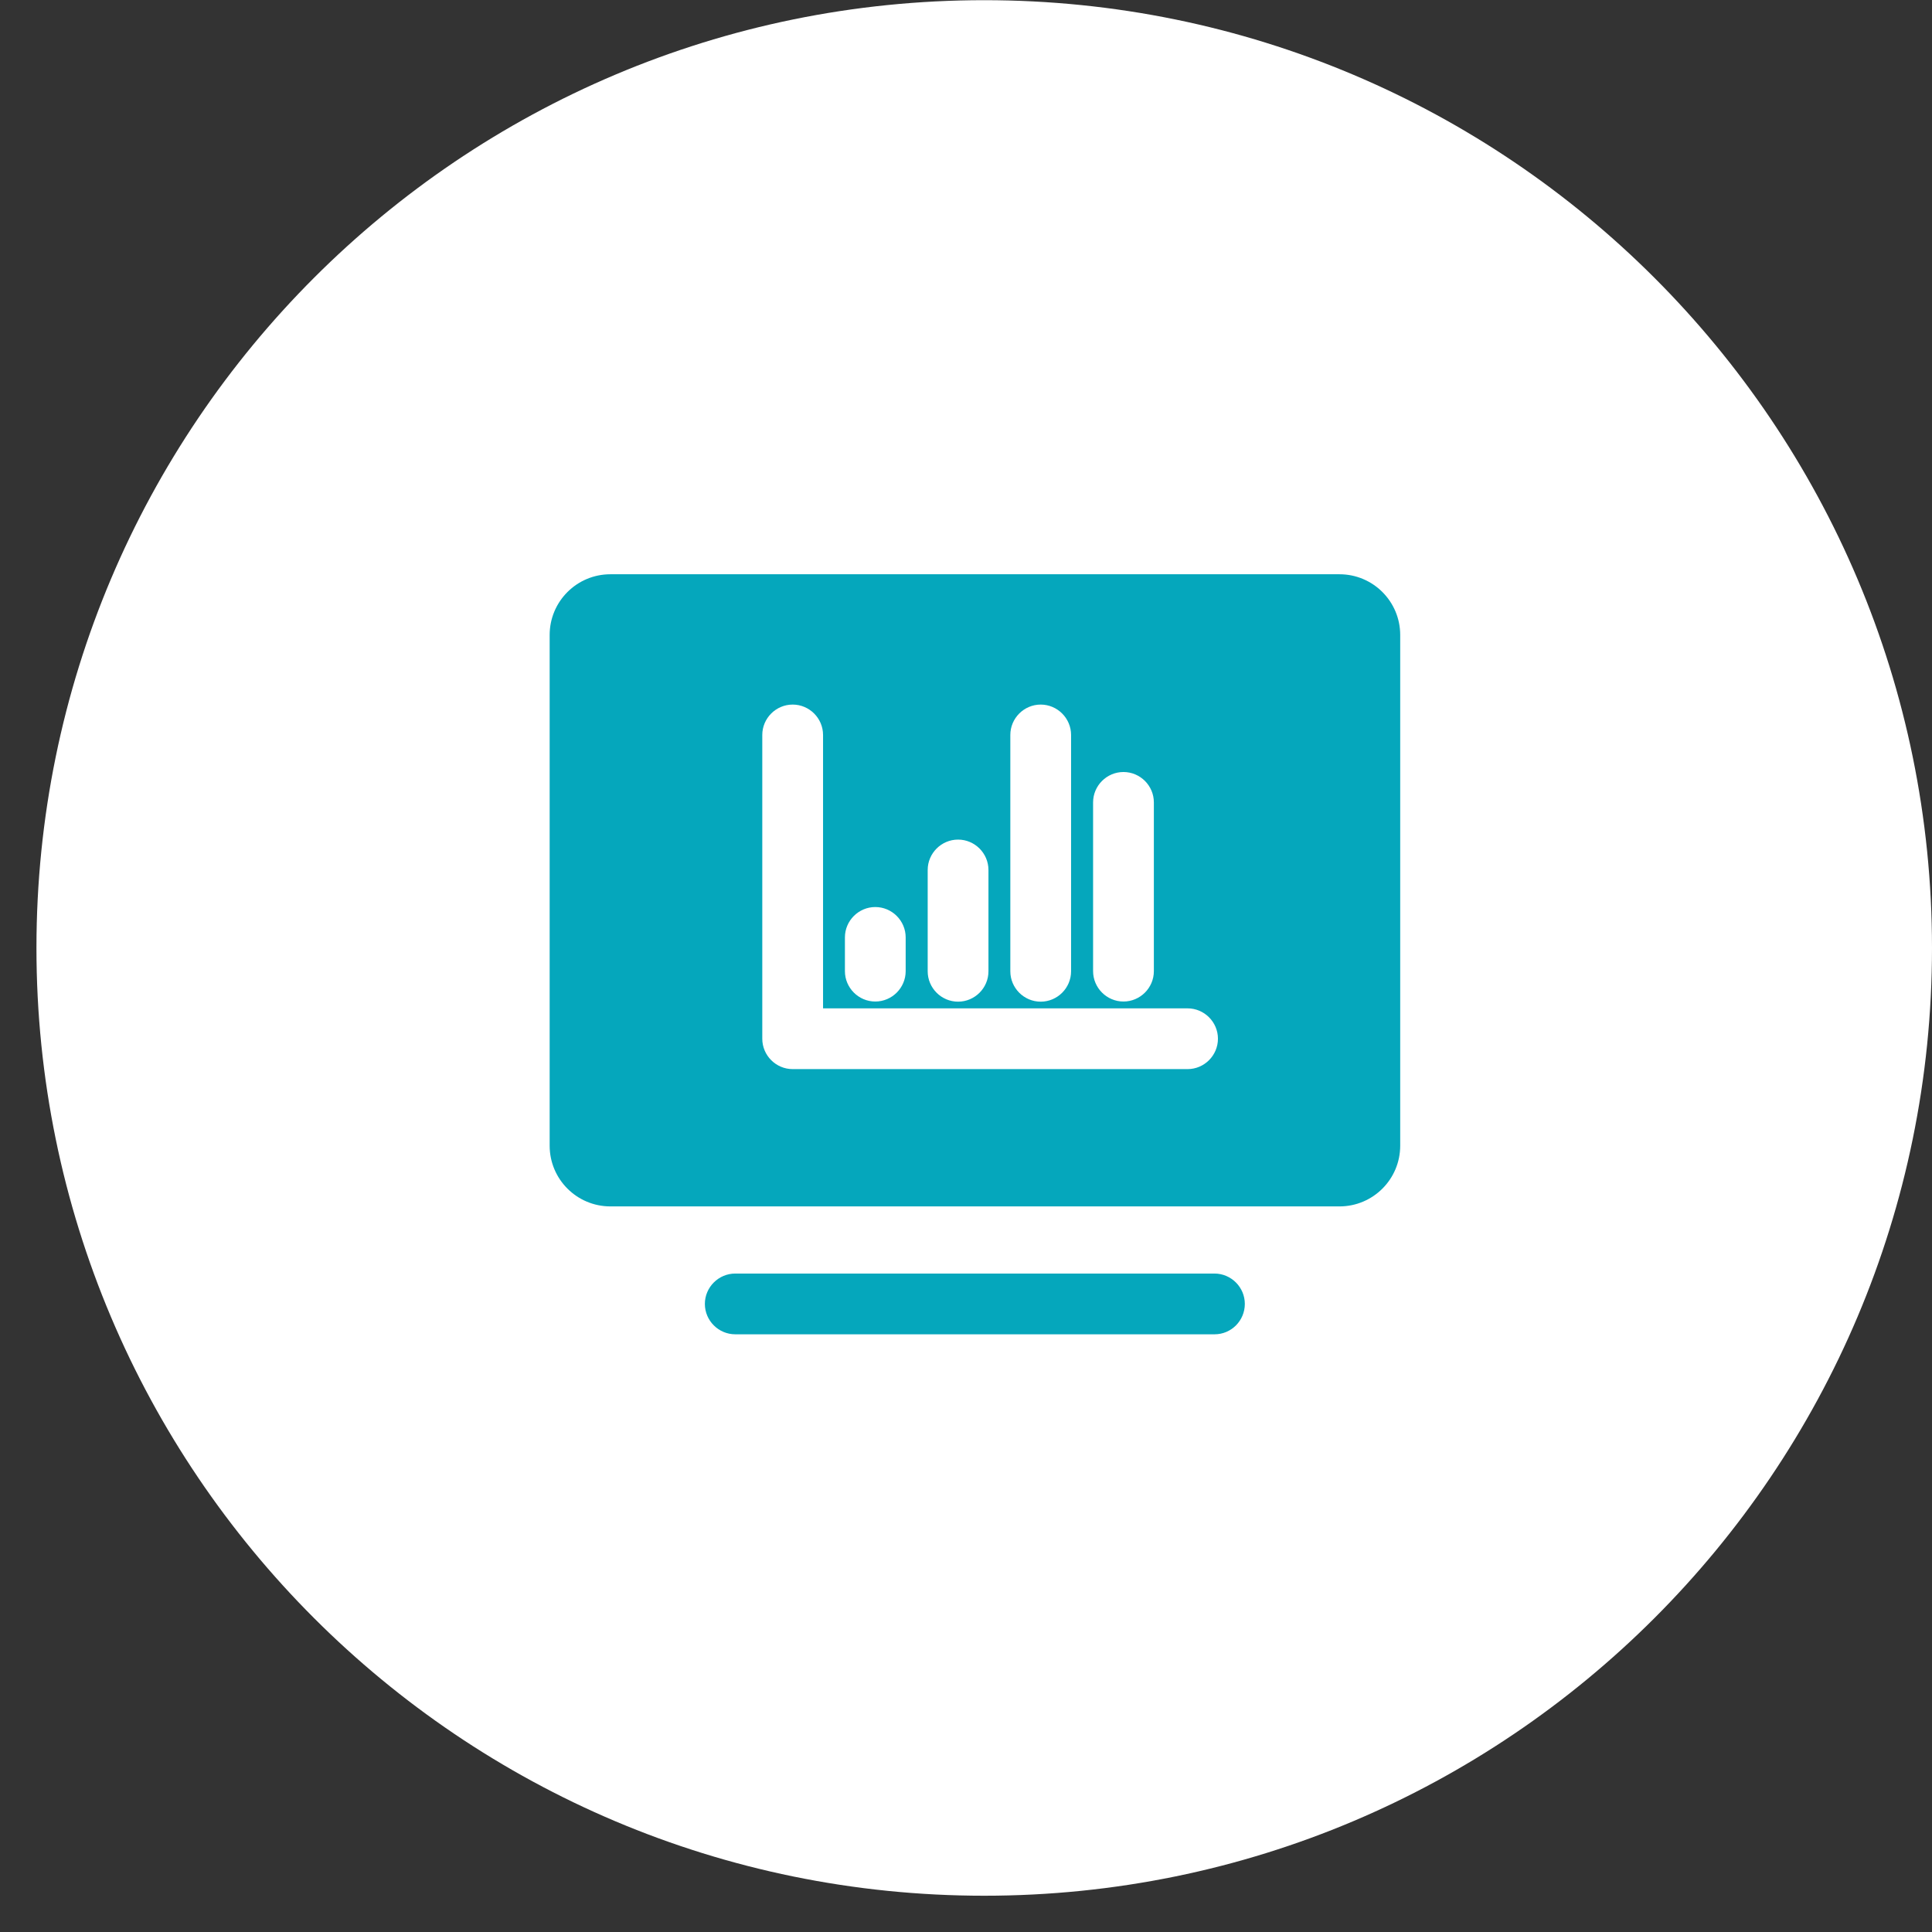
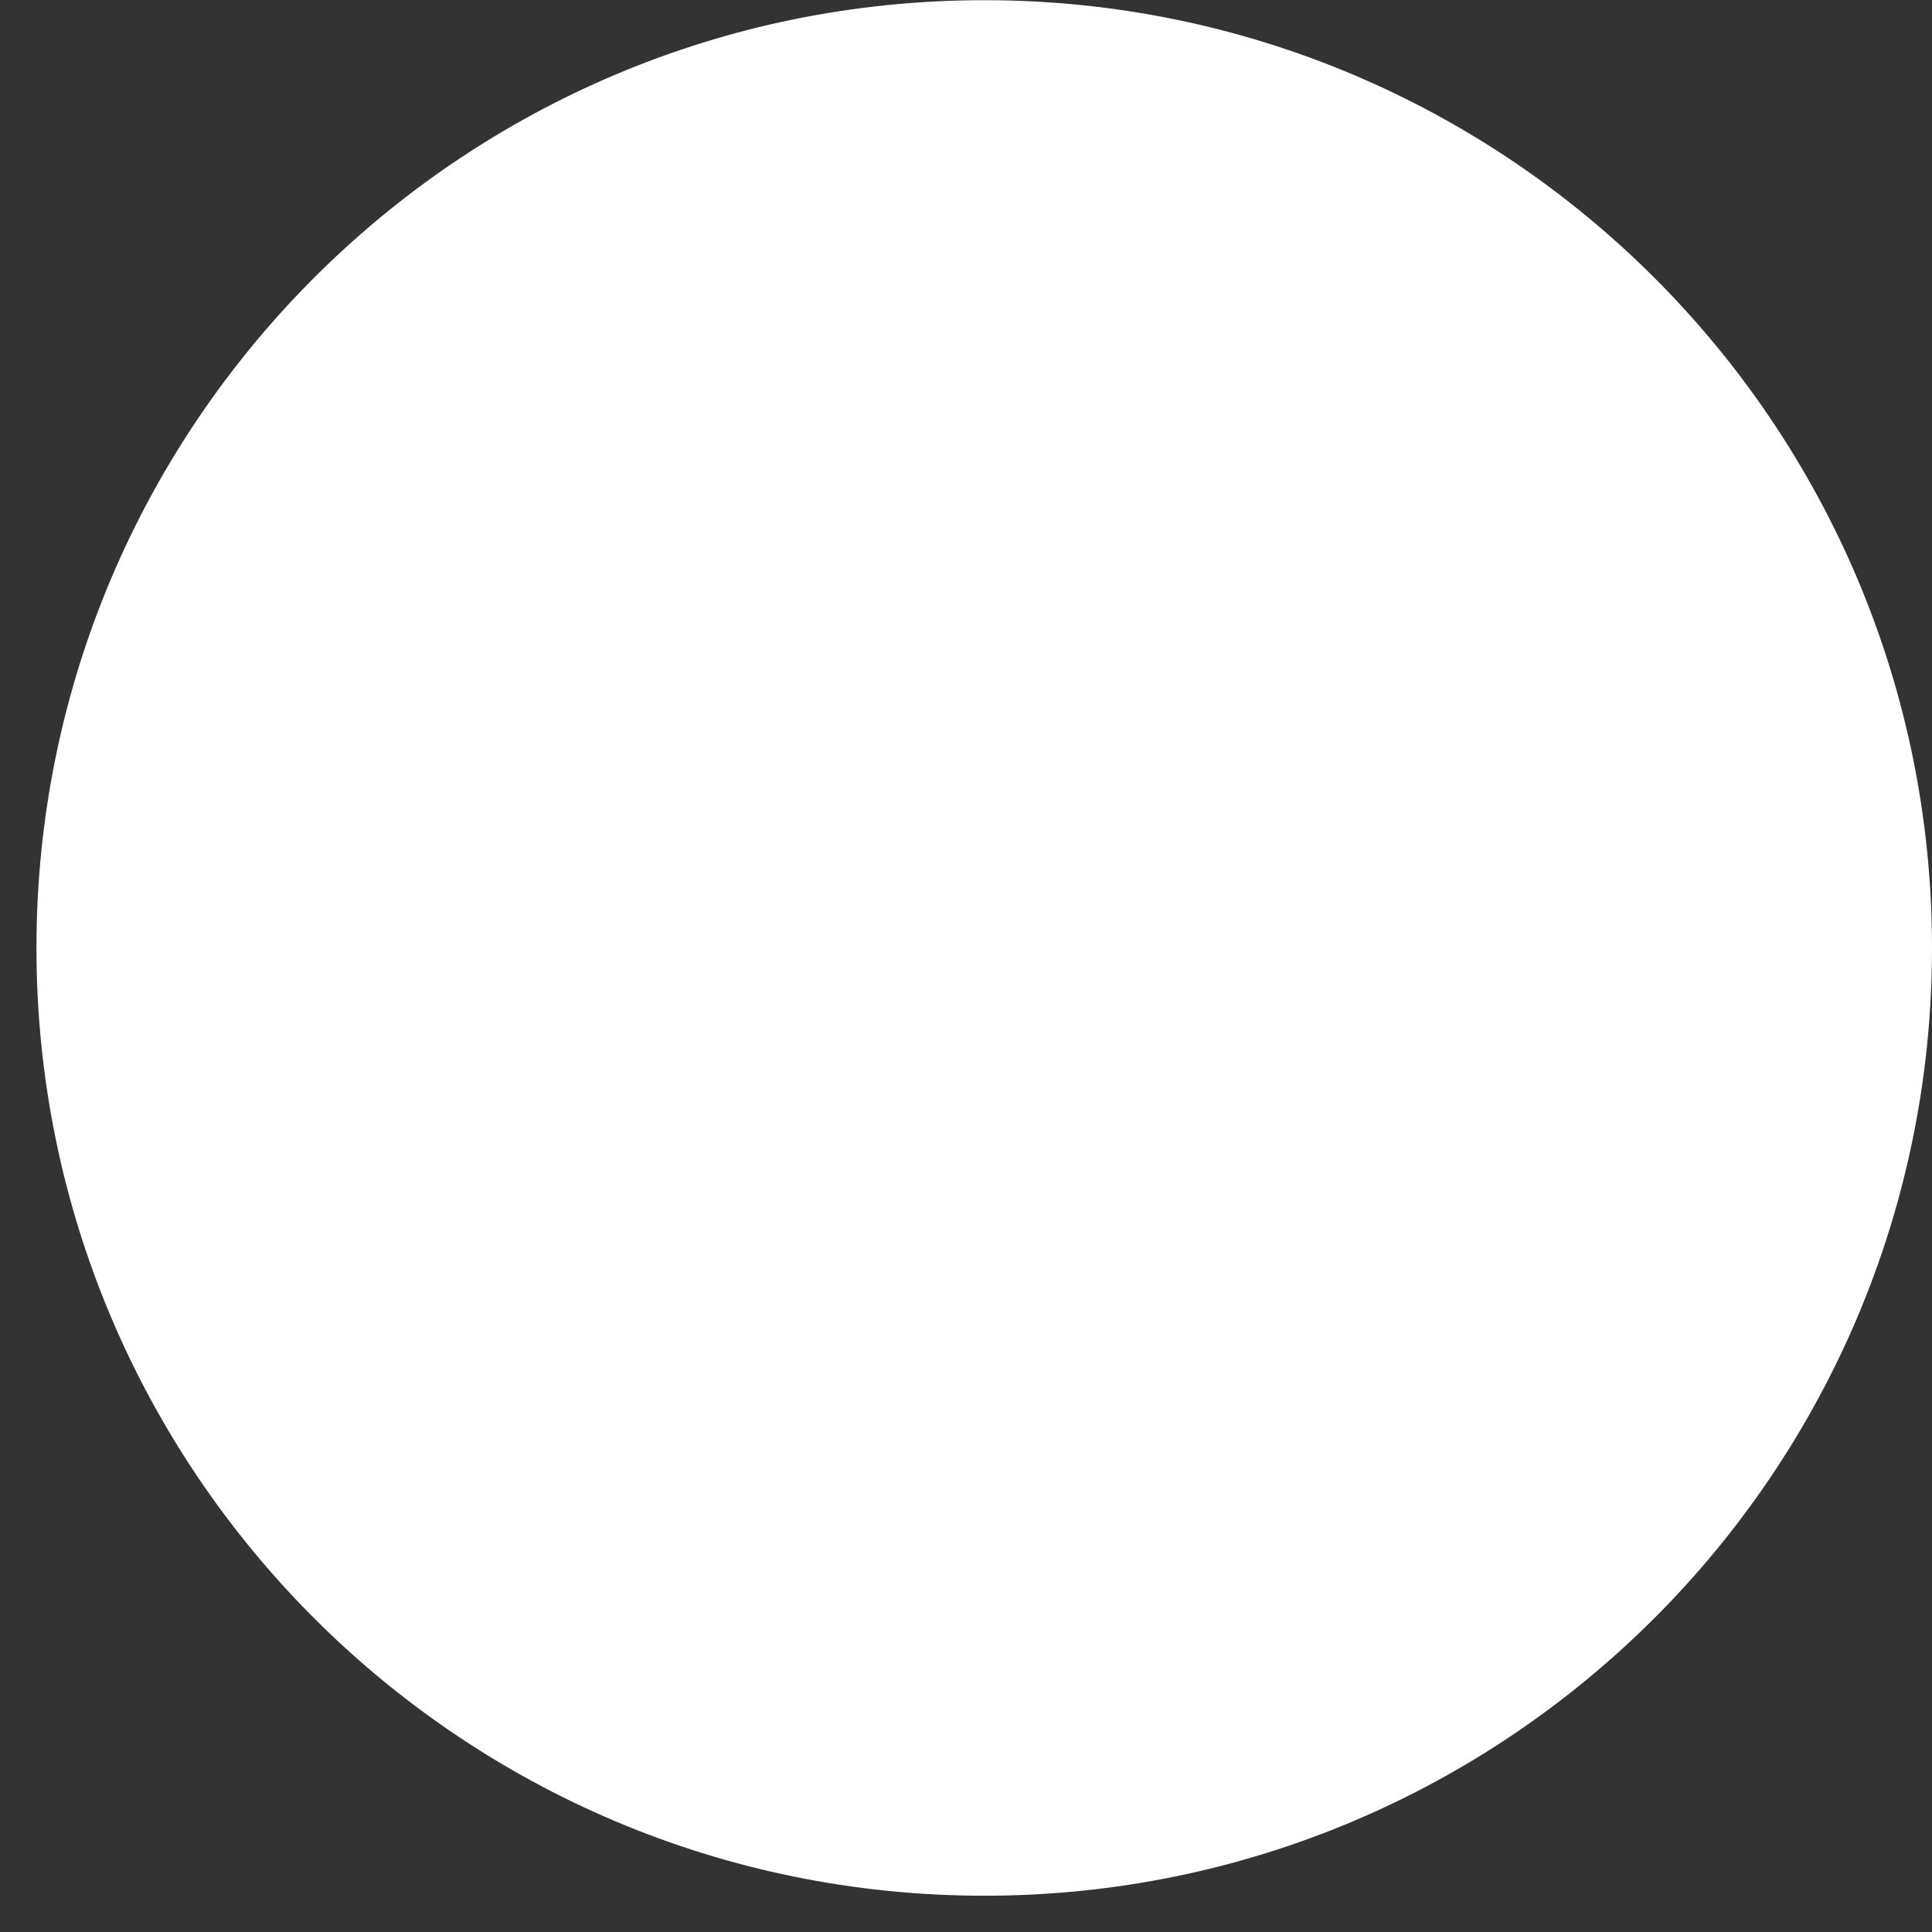
<svg xmlns="http://www.w3.org/2000/svg" width="106" height="106" viewBox="0 0 106 106" fill="none">
  <rect x="0" y="0" width="106" height="106" fill="#333333" stroke="none" />
  <path d="M54 104.01C82.719 104.01 106 80.729 106 52.01C106 23.291 82.719 0.01 54 0.01C25.281 0.01 2 23.291 2 52.01C2 80.729 25.281 104.01 54 104.01Z" fill="white" />
-   <path d="M66.64 73.207H40.34C39.423 73.207 38.673 72.457 38.673 71.54C38.673 70.624 39.423 69.874 40.34 69.874H66.632C67.548 69.874 68.298 70.624 68.298 71.54C68.298 72.457 67.557 73.207 66.64 73.207ZM73.49 31.507H33.49C31.648 31.507 30.157 32.998 30.157 34.84V62.857C30.157 64.698 31.648 66.19 33.49 66.19H73.49C75.332 66.19 76.823 64.698 76.823 62.857V34.84C76.823 32.998 75.332 31.507 73.49 31.507ZM59.973 44.023C59.973 43.107 60.723 42.357 61.64 42.357C62.557 42.357 63.307 43.107 63.307 44.023V53.282C63.307 54.199 62.557 54.949 61.64 54.949C60.723 54.949 59.973 54.199 59.973 53.282V44.023ZM55.432 40.324C55.432 39.407 56.182 38.657 57.098 38.657C58.015 38.657 58.765 39.407 58.765 40.324V53.29C58.765 54.207 58.015 54.957 57.098 54.957C56.182 54.957 55.432 54.207 55.432 53.29V40.324ZM50.898 47.732C50.898 46.815 51.648 46.065 52.565 46.065C53.482 46.065 54.232 46.815 54.232 47.732V53.29C54.232 54.207 53.482 54.957 52.565 54.957C51.648 54.957 50.898 54.207 50.898 53.29V47.732ZM46.357 51.432C46.357 50.515 47.107 49.765 48.023 49.765C48.94 49.765 49.69 50.515 49.69 51.432V53.282C49.69 54.199 48.94 54.949 48.023 54.949C47.107 54.949 46.357 54.199 46.357 53.282V51.432ZM65.157 58.657H43.49C42.573 58.657 41.823 57.907 41.823 56.99V40.324C41.823 39.407 42.573 38.657 43.49 38.657C44.407 38.657 45.157 39.407 45.157 40.324V55.324H65.157C66.073 55.324 66.823 56.074 66.823 56.99C66.823 57.907 66.073 58.657 65.157 58.657Z" fill="#05A7BC" />
</svg>